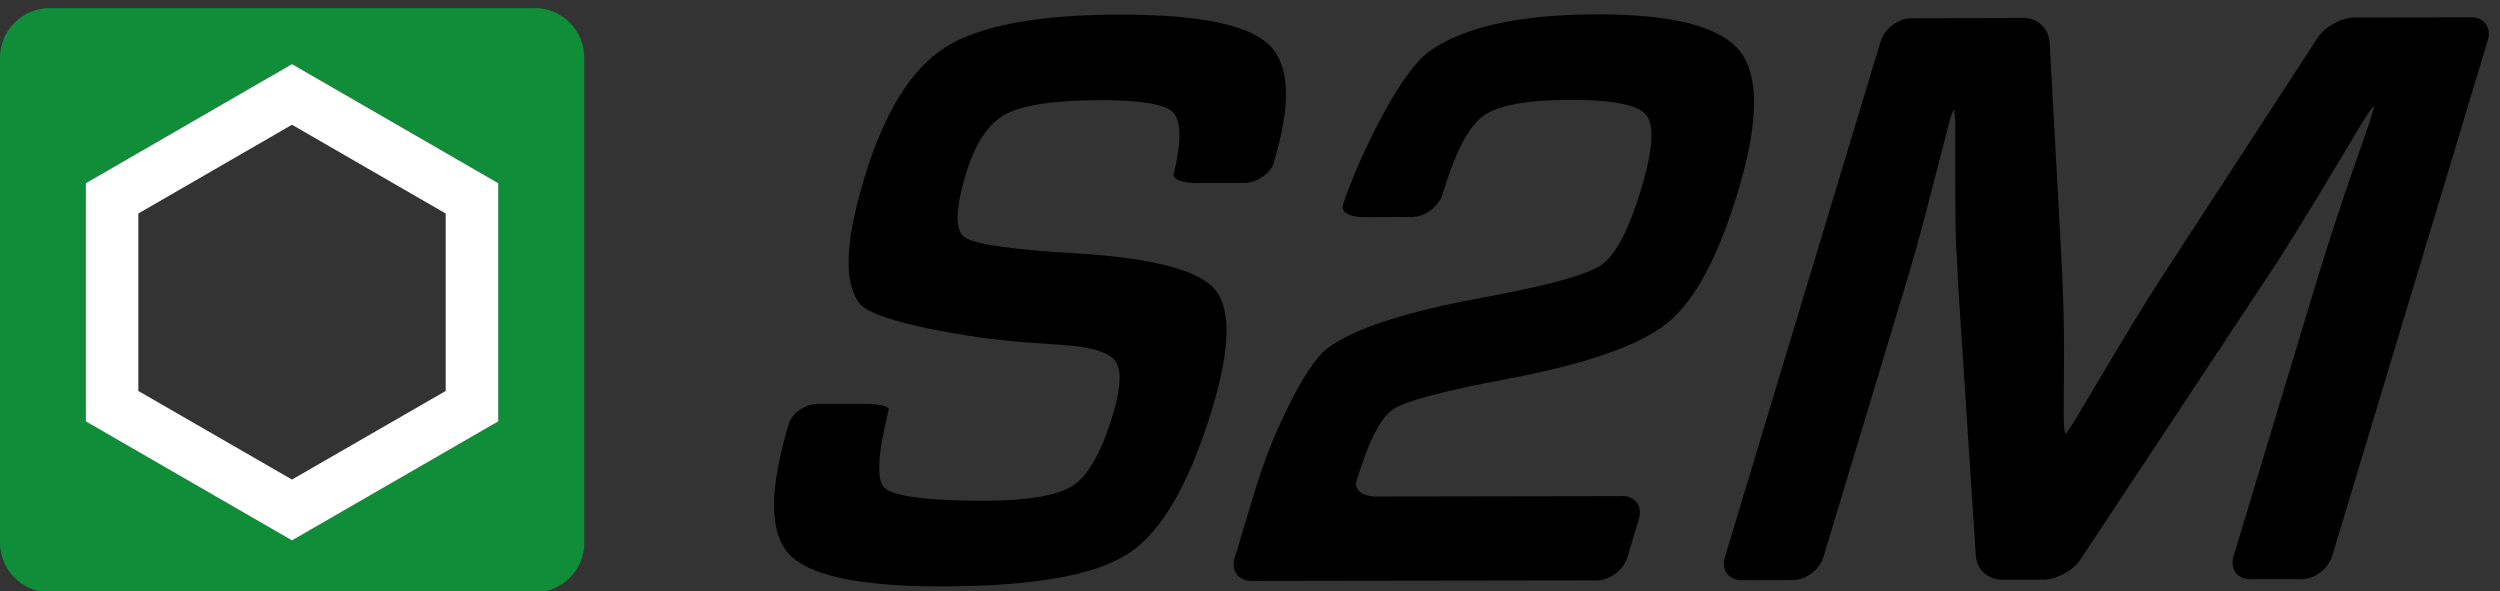
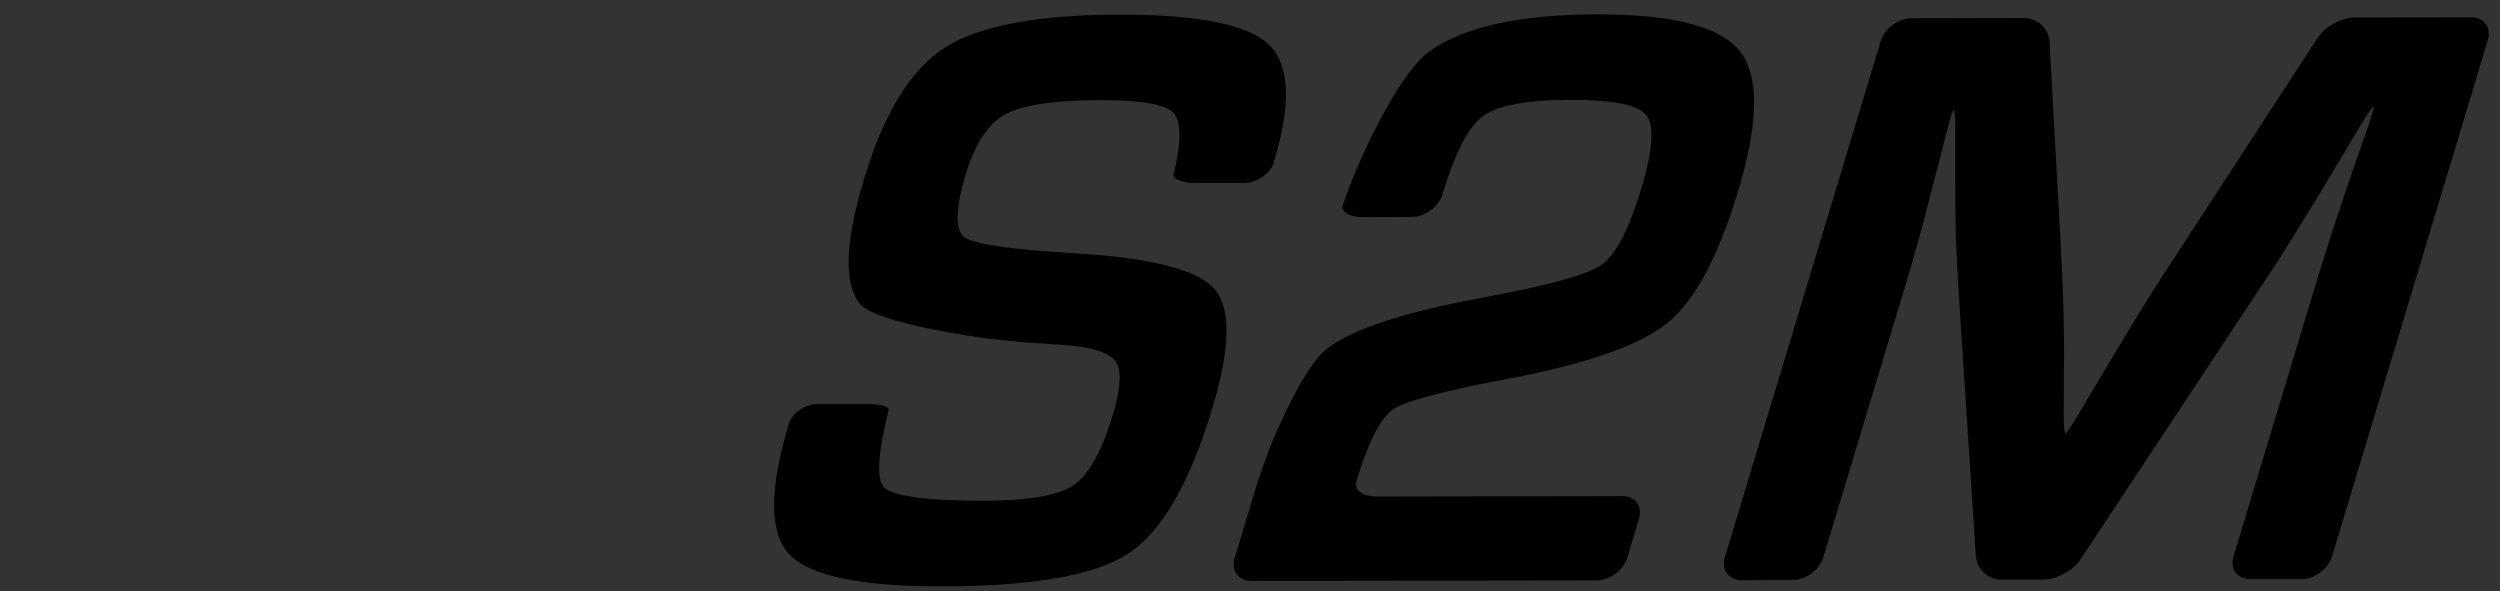
<svg xmlns="http://www.w3.org/2000/svg" id="Layer_1" data-name="Layer 1" viewBox="0 0 296 70">
  <rect x="0" y="0" width="296" height="70" fill="#333333" stroke="none" />
  <defs>
    <style> .cls-1 { fill: none; } .cls-1, .cls-2, .cls-3, .cls-4 { stroke-width: 0px; } .cls-3 { fill: #0f8d39; } .cls-4 { fill: #fff; } </style>
  </defs>
  <rect class="cls-1" y=".55" width="296" height="70" />
  <g>
    <g>
-       <path class="cls-3" d="M63.31.96H5.88C2.65.96,0,3.6,0,6.84v57.42c0,3.23,2.65,5.88,5.88,5.88h57.43c3.22,0,5.87-2.65,5.87-5.88V6.84c0-3.25-2.64-5.89-5.87-5.89ZM58.99,49.88l-24.42,14.09-24.41-14.09v-28.2l24.41-14.1,24.42,14.1v28.2Z" />
-       <path class="cls-4" d="M10.16,21.69v28.2l24.41,14.09,24.42-14.09v-28.2l-24.42-14.1-24.41,14.1ZM52.77,46.29l-18.2,10.49-18.19-10.49v-21.01l18.19-10.51,18.2,10.51v21.01Z" />
-     </g>
+       </g>
    <g>
      <path class="cls-2" d="M150.89,19.13c-.42,1.39-2.04,2.54-3.61,2.54h-5.72c-1.56,0-2.74-.47-2.61-1.05l.09-.3c.86-3.74.8-6.08-.17-7.04-.97-.95-3.8-1.42-8.49-1.42-5.53,0-9.31.57-11.34,1.67-2.03,1.11-3.58,3.44-4.65,6.98-1.27,4.19-1.34,6.72-.21,7.56,1.12.83,5.5,1.48,13.11,1.92,8.99.53,14.49,1.94,16.49,4.21,2,2.27,1.92,7-.25,14.18-2.67,8.83-5.97,14.55-9.9,17.14-3.94,2.59-11.28,3.89-22.04,3.91-9.67.01-15.71-1.24-18.11-3.77-2.4-2.52-2.44-7.66-.11-15.4h0c.37-1.33,1.96-2.44,3.52-2.44h5.68c1.56,0,2.75.31,2.64.69-.1.4-.44,1.96-.75,3.49,0,0-.95,4.71.24,5.74,1.19,1.05,5.13,1.55,11.83,1.55,5.23-.01,8.74-.62,10.55-1.82,1.8-1.2,3.36-3.98,4.67-8.34.98-3.21,1.07-5.36.29-6.4-.78-1.05-2.95-1.69-6.52-1.91l-3.48-.24c-1.55-.11-4.09-.36-5.64-.57,0,0-12.51-1.67-14.52-3.98-2.01-2.3-1.87-7.26.43-14.86,2.34-7.77,5.53-12.95,9.57-15.54,4.04-2.58,10.94-3.89,20.7-3.9,9.25-.01,15.13,1.16,17.63,3.53,2.5,2.36,2.71,6.99.63,13.88h0Z" />
      <path class="cls-2" d="M192.04,58.72c1.56,0,2.47,1.22,2.01,2.71l-1.37,4.57c-.45,1.49-2.09,2.72-3.65,2.72l-40.83.06c-1.56,0-2.47-1.21-2.02-2.7l2.45-8.12c.45-1.5,1.3-3.9,1.88-5.35,0,0,3.63-9.06,6.65-11.36,3.03-2.31,9.17-4.32,18.42-6.02,7.66-1.41,12.34-2.69,14.02-3.86,1.68-1.15,3.25-4.14,4.7-8.95,1.39-4.6,1.61-7.53.64-8.76-.96-1.24-3.95-1.84-8.97-1.84-5.16.01-8.61.64-10.35,1.9-1.73,1.25-3.32,4.3-4.78,9.13l-.03.12c-.45,1.49-2.1,2.72-3.65,2.72l-5.77.02c-1.56,0-2.65-.62-2.41-1.38.22-.77.91-2.57,1.51-4.01,0,0,4.72-11.36,8.78-14.26,4.06-2.89,10.67-4.35,19.83-4.36,8.95-.02,14.58,1.44,16.9,4.36,2.32,2.92,2.24,8.47-.23,16.65-2.34,7.73-5.12,12.91-8.34,15.52-3.22,2.63-9.49,4.83-18.79,6.6-7.67,1.44-12.24,2.65-13.71,3.64-1.48,1-2.92,3.83-4.33,8.52h0c-.3.99.73,1.8,2.3,1.8l29.15-.05Z" />
      <path class="cls-2" d="M292.55,2.04c1.56,0,2.46,1.22,2.01,2.72l-18.44,61.1c-.45,1.5-2.1,2.72-3.66,2.72h-5.99c-1.56.01-2.47-1.21-2.02-2.71l9.31-30.83c.44-1.5,1.2-3.93,1.68-5.42,0,0,1.08-3.47,2.34-7.15l.79-2.29c.51-1.47,1.32-3.78,1.79-5.14.46-1.35.77-2.45.67-2.45s-.8,1.04-1.58,2.31c-.77,1.28-2.02,3.36-2.77,4.63-.75,1.28-2.04,3.4-2.85,4.73,0,0-2.94,4.82-4.23,6.8l-23.29,35.2c-.85,1.3-2.84,2.37-4.4,2.37h-4.96c-1.56.01-2.92-1.26-3.01-2.82l-2.06-31.55c-.09-1.55-.22-4.11-.29-5.67,0,0-.08-2.28-.08-6.37v-1.79c0-1.56,0-3.88,0-5.13,0-1.26-.09-2.29-.18-2.29-.1,0-.47,1.08-.79,2.41-.34,1.33-.9,3.51-1.24,4.85-.34,1.34-.95,3.68-1.35,5.18,0,0-1.12,4.26-1.93,6.95l-10.13,33.56c-.44,1.49-2.09,2.72-3.65,2.72l-6,.02c-1.57,0-2.47-1.23-2.02-2.72l18.45-61.1c.45-1.5,2.1-2.72,3.66-2.72l13.34-.03c1.57,0,2.91,1.27,3,2.83l1.38,25.13c.08,1.56.19,4.1.24,5.67,0,0,.08,2.37.1,6.37l-.02,1.79c-.02,1.56-.03,3.87-.03,5.13,0,1.26.11,2.29.21,2.29s.8-1.02,1.55-2.3c.75-1.26,1.96-3.31,2.72-4.59.75-1.26,2.03-3.38,2.83-4.71,0,0,2.7-4.5,4.18-6.74l18.6-28.55c.85-1.3,2.82-2.38,4.38-2.38l13.74-.02Z" />
    </g>
  </g>
</svg>